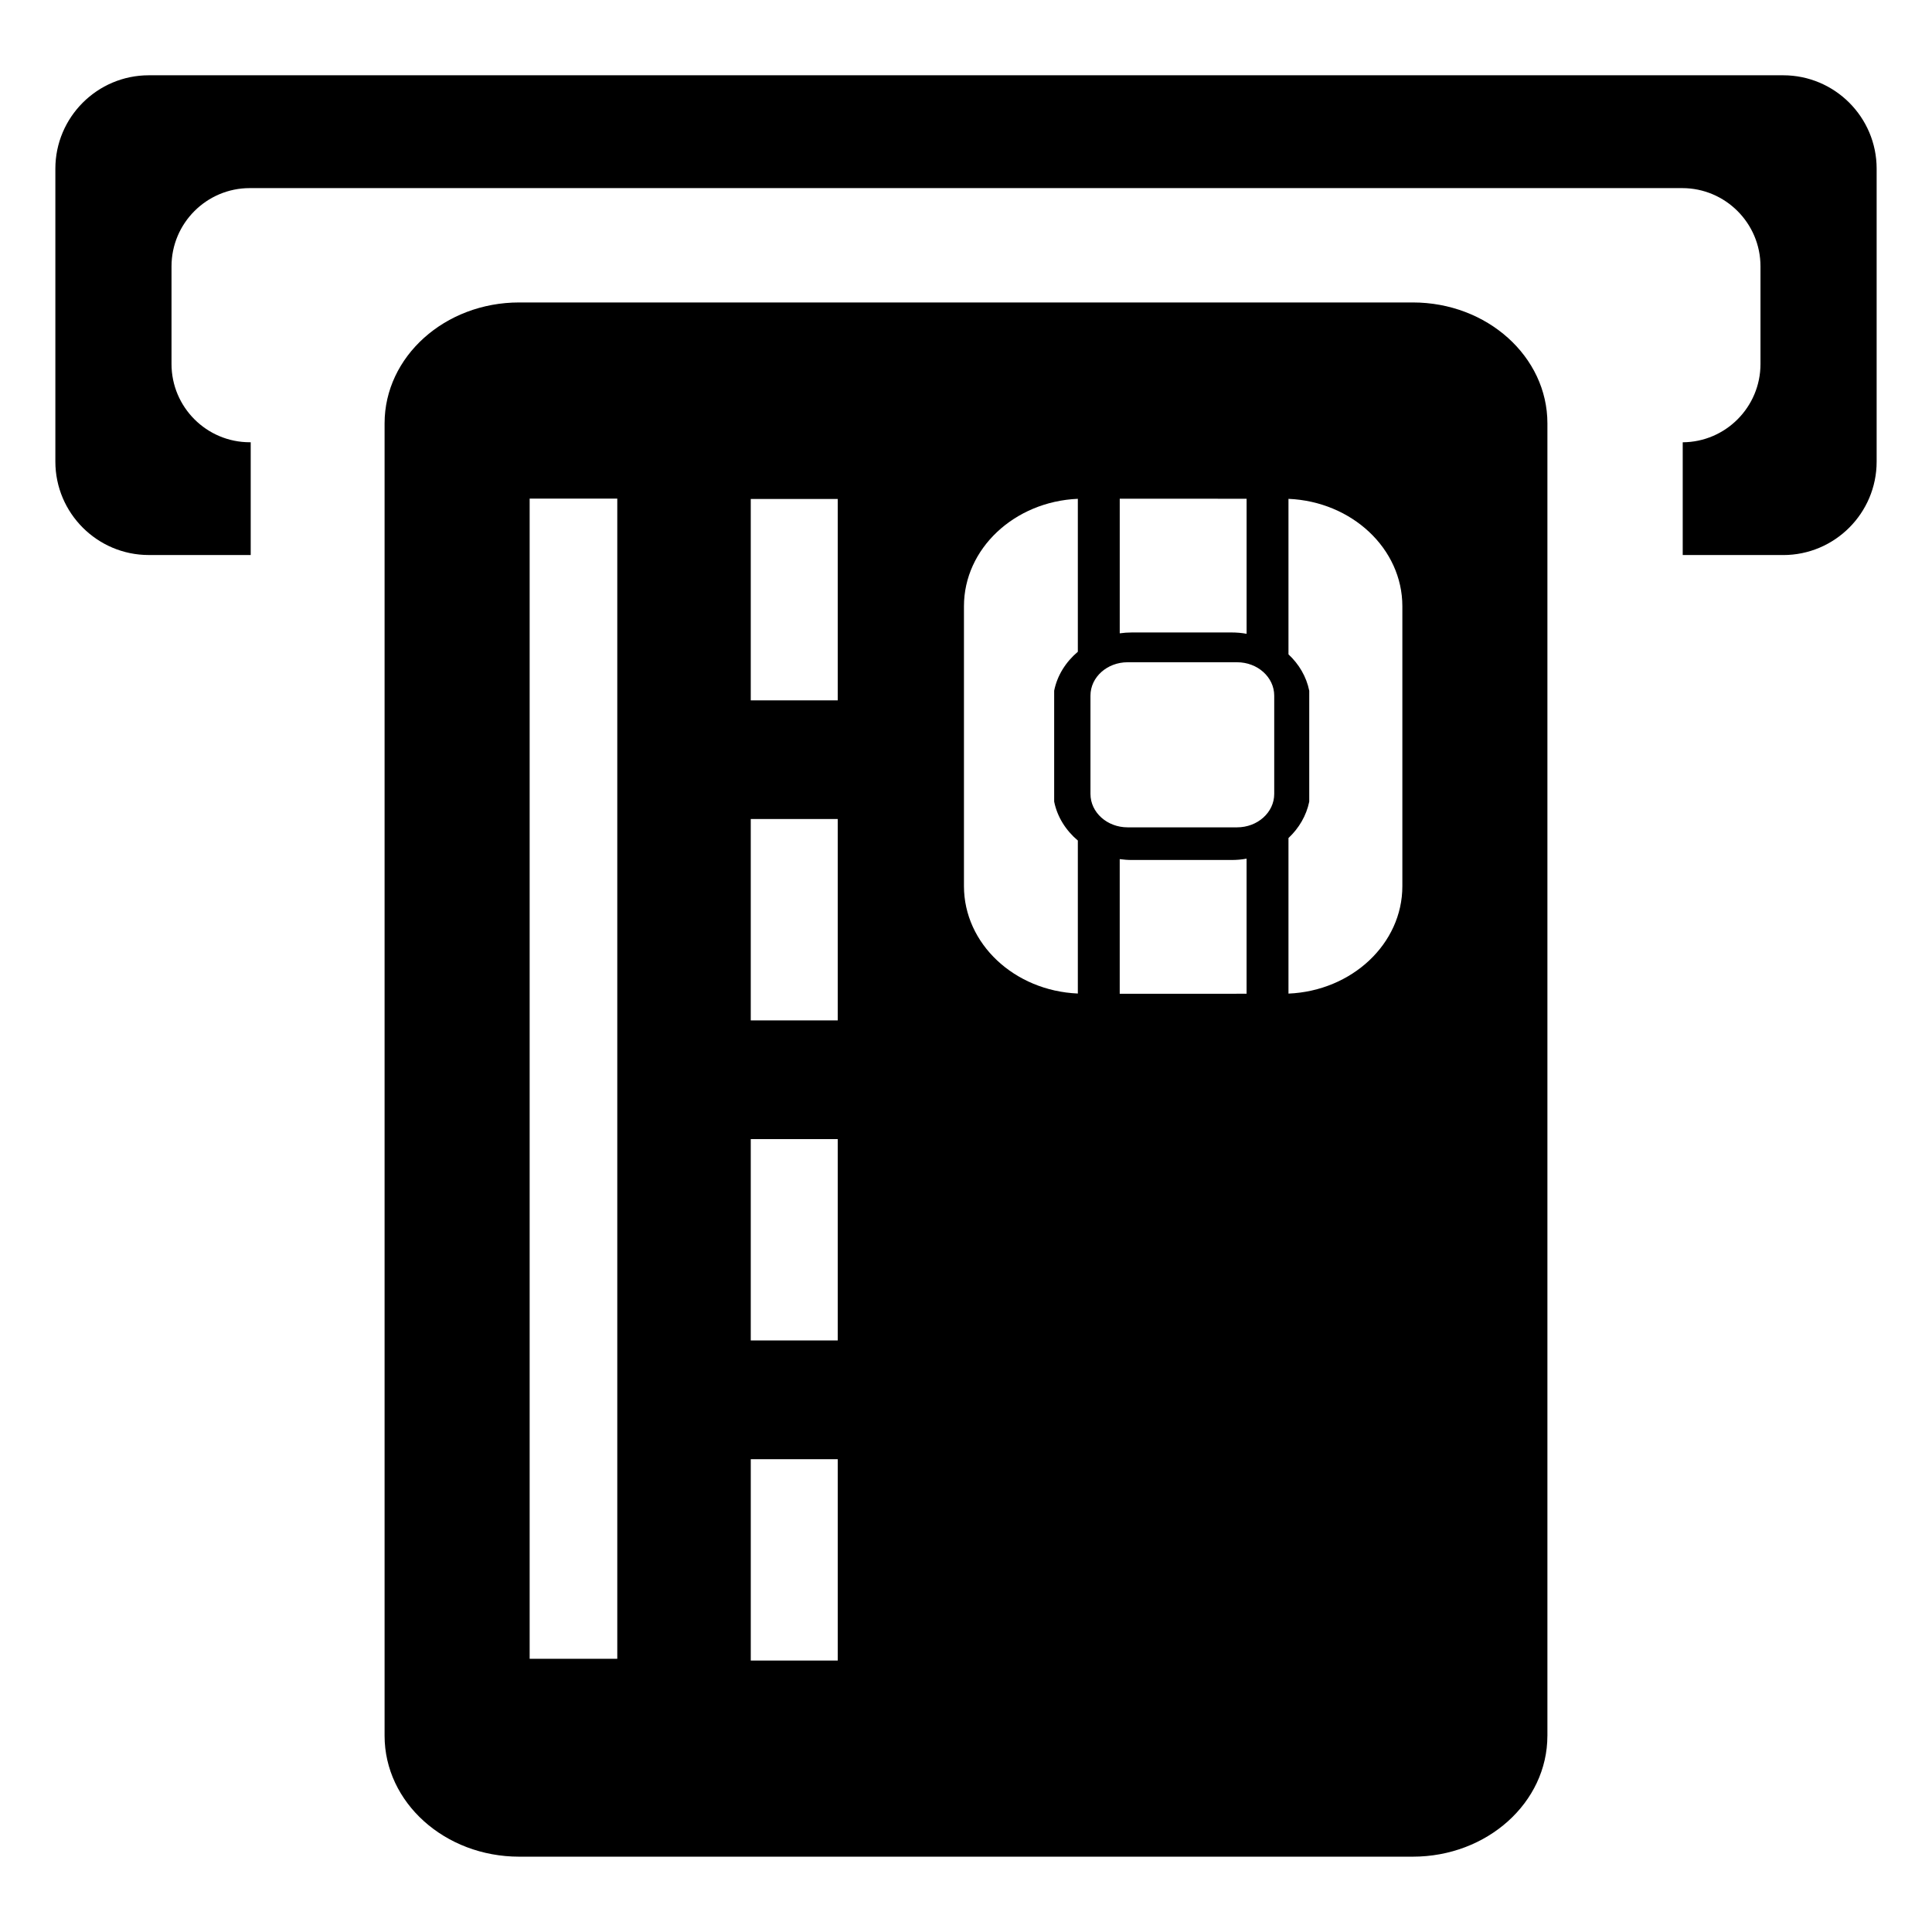
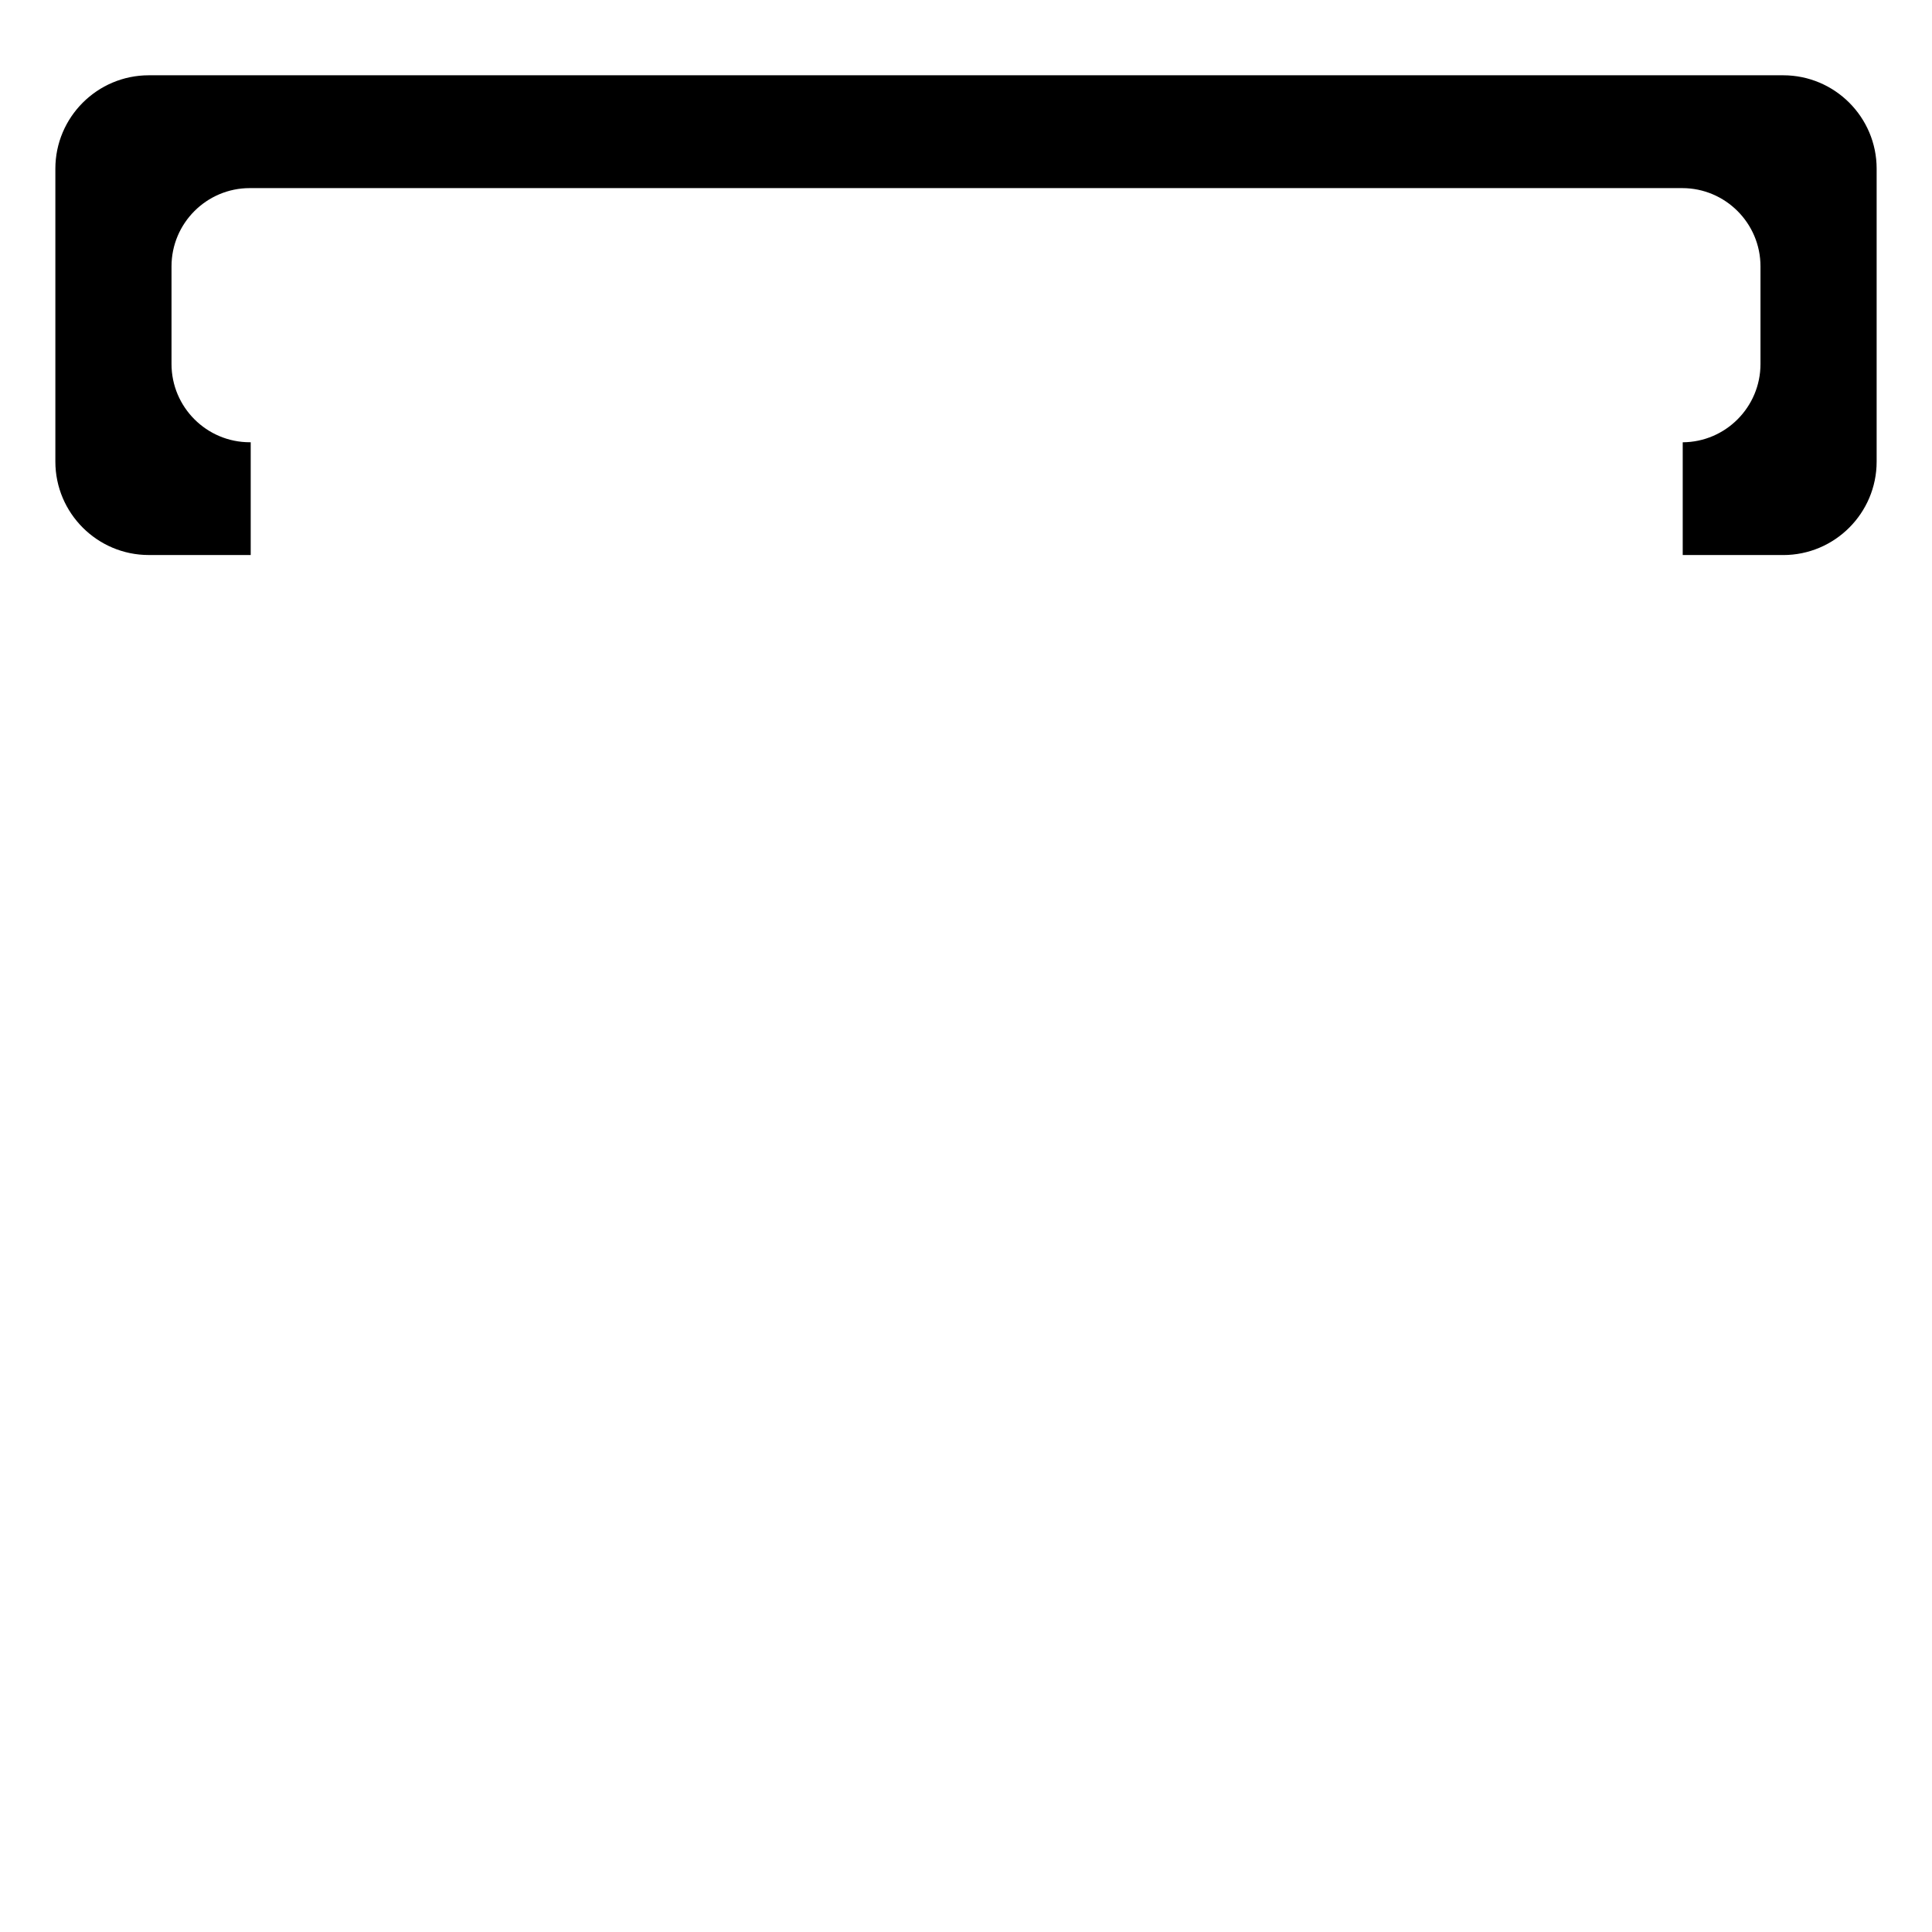
<svg xmlns="http://www.w3.org/2000/svg" fill="#000000" width="800px" height="800px" version="1.1" viewBox="144 144 512 512">
  <g>
-     <path d="m393.97 508.79h2.211c0.023 0.211 0.047 0.418 0.07 0.629-0.738 0.125-1.48 0.262-2.211 0.387-0.023-0.336-0.047-0.676-0.07-1.016z" />
    <path d="m641.33 188.71v77.625c0 13.648-11.109 24.758-24.758 24.758h-26.633v-29.883c11.375-0.062 20.609-9.344 20.609-20.742v-25.875c0-11.445-9.305-20.742-20.742-20.742h-379.61c-11.445 0-20.742 9.305-20.742 20.742v25.867c0 11.445 9.305 20.742 20.742 20.742h0.246v29.883h-27.012c-13.648 0-24.758-11.109-24.758-24.758v-77.617c0-13.648 11.109-24.758 24.758-24.758h433.14c13.652 0 24.762 11.105 24.762 24.758z" />
-     <path d="m554.08 603.99v-347.79c0-17.703-15.973-32.047-35.676-32.047h-236.81c-19.703 0-35.676 14.352-35.676 32.047v347.79c0 17.703 15.973 32.047 35.676 32.047h236.8c19.707 0.004 35.68-14.34 35.68-32.047zm-188.07-158.12v53.363h-23.051v-53.363zm33.449-118.82v-22.387c0-15.266 13.375-27.75 30.18-28.473v40.531c-3.188 2.691-5.465 6.281-6.273 10.32v29.387c0.805 4.039 3.086 7.637 6.273 10.32v40.547c-16.816-0.723-30.18-13.188-30.18-28.473zm-33.449 2.551h-23.051v-53.363h23.051zm76.824-10.098h29c5.441 0 9.848 3.961 9.848 8.848v26.055c0 4.887-4.41 8.848-9.848 8.848h-29c-5.441 0-9.848-3.961-9.848-8.848v-26.055c-0.004-4.891 4.406-8.848 9.848-8.848zm-76.824 41.547v53.363h-23.051v-53.363zm74.727 46.297v-35.668c1.055 0.141 2.133 0.227 3.242 0.227h26.363c1.379 0 2.707-0.109 4.016-0.355v35.801l-33.621 0.004zm74.902-102.68v74.176c0 15.281-13.375 27.75-30.18 28.473v-41.227c2.777-2.606 4.746-5.945 5.504-9.645v-29.387c-0.754-3.723-2.707-7.039-5.504-9.645v-41.211c16.809 0.715 30.18 13.203 30.18 28.465zm-41.277-28.504v35.801c-1.309-0.242-2.637-0.355-4.016-0.355h-26.363c-1.109 0-2.188 0.078-3.242 0.227v-35.668l33.621 0.004zm-190 307.43v-307.46h23.223v307.46zm58.598 0.473v-53.363h23.051v53.363z" />
  </g>
</svg>